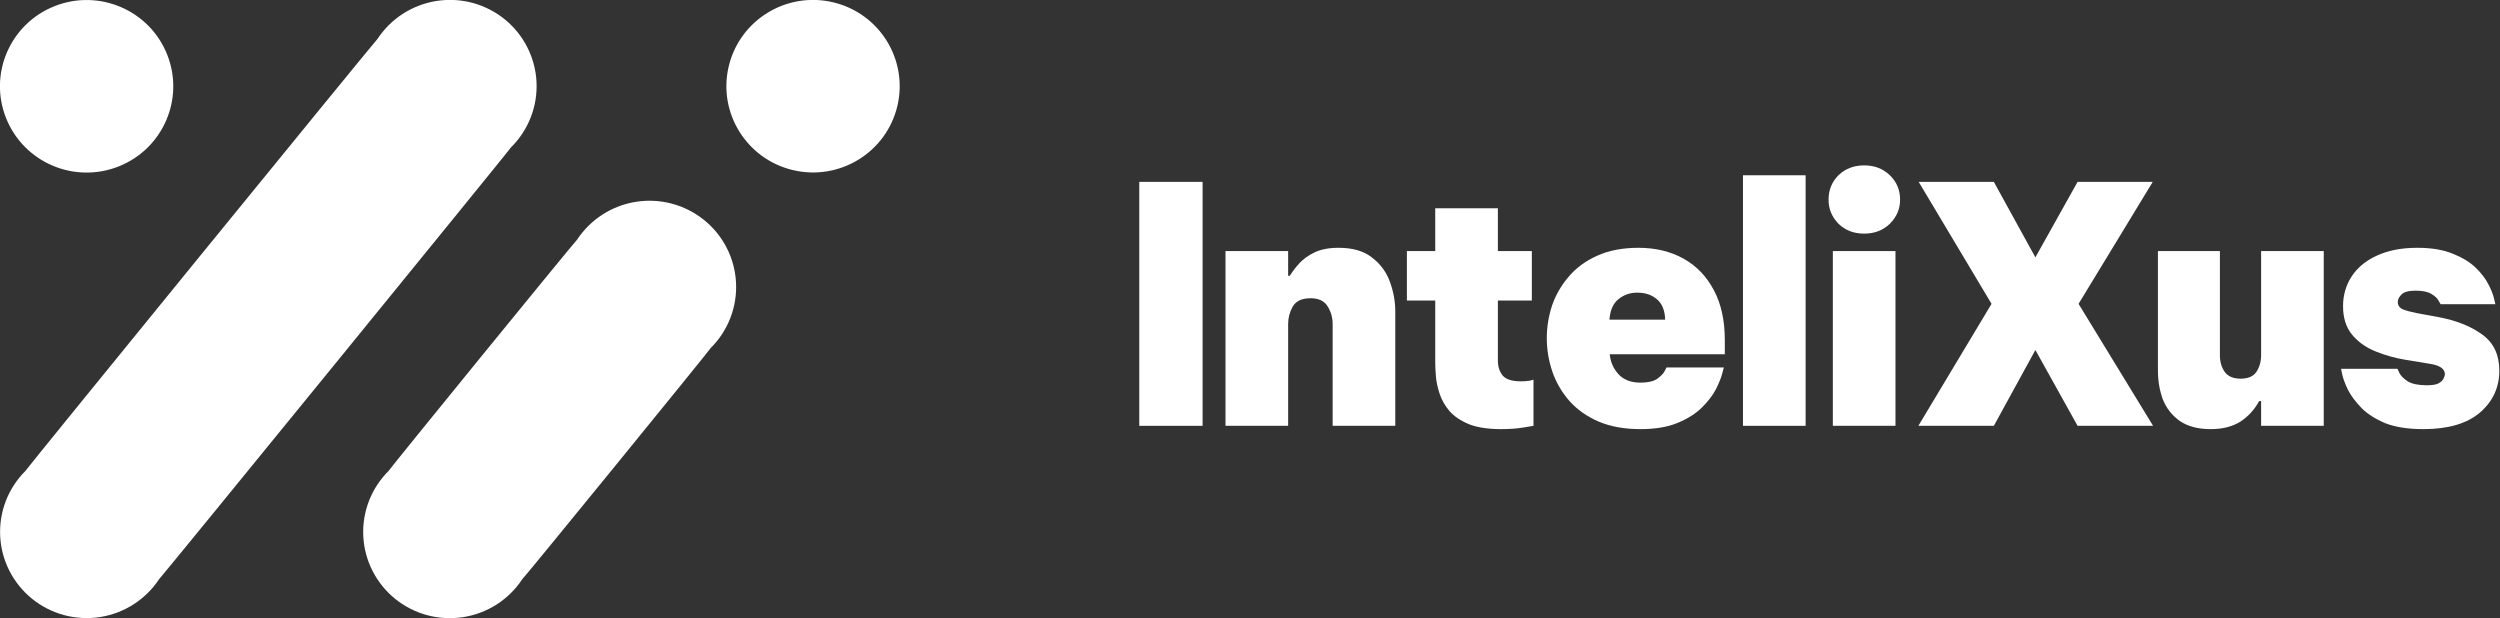
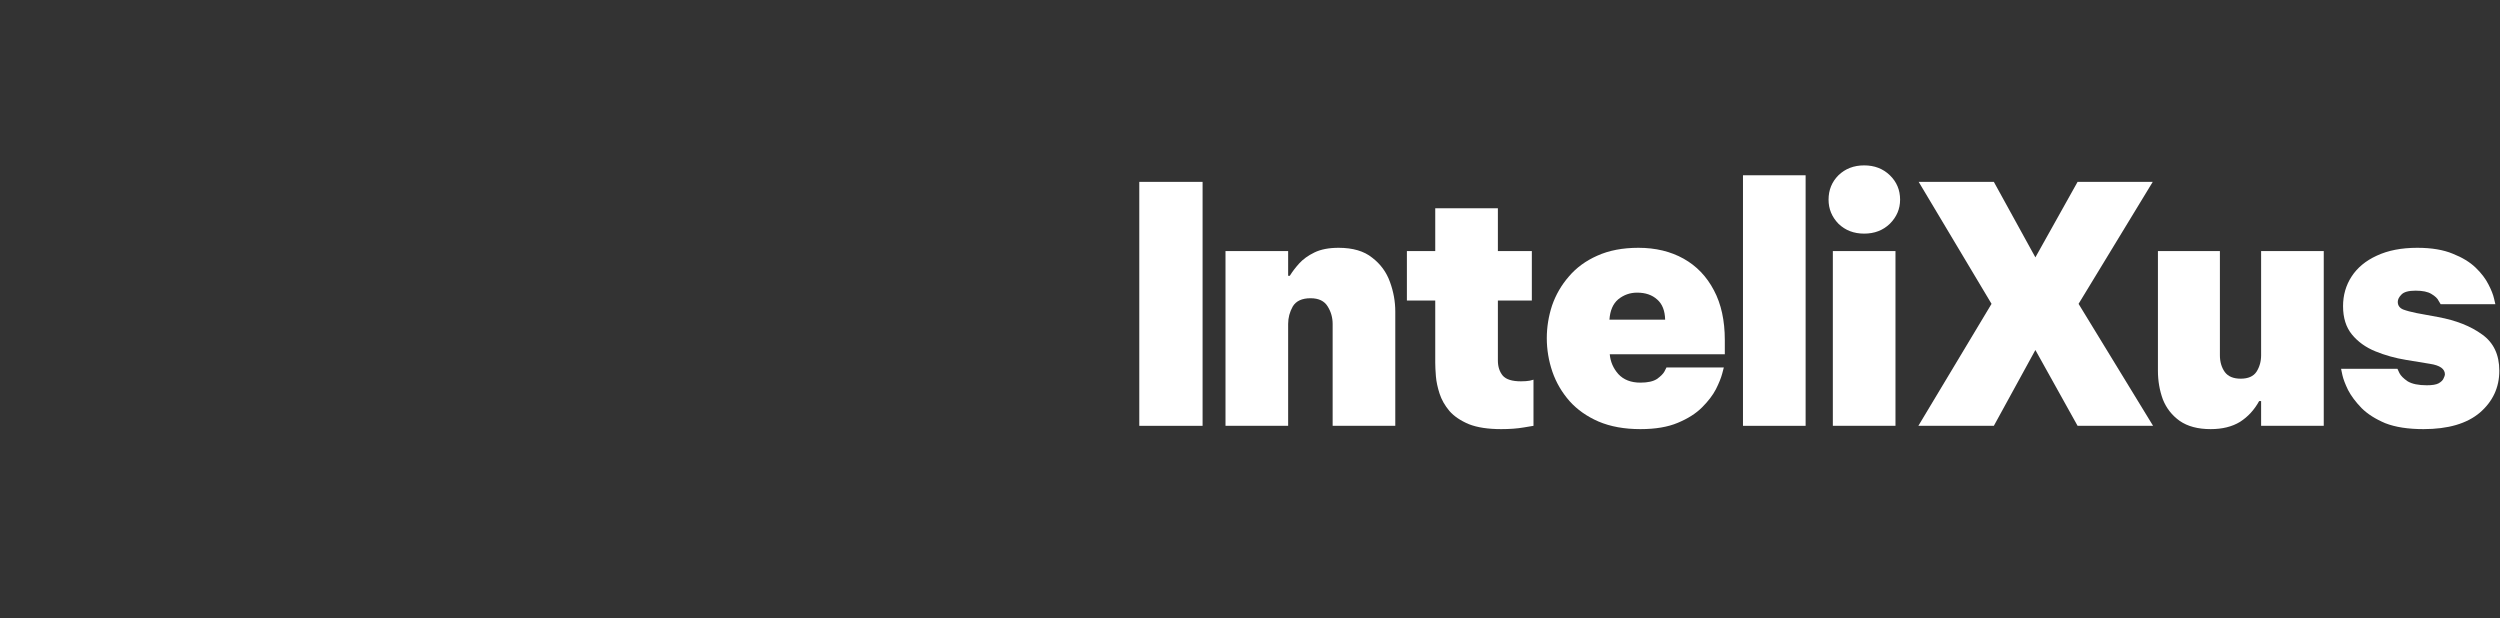
<svg xmlns="http://www.w3.org/2000/svg" width="364" height="90" viewBox="0 0 364 90" fill="none">
  <rect x="0" y="0" width="364" height="90" fill="#333333" stroke="none" />
  <g clip-path="url(#clip0_12_10)">
    <path d="M74.43 21.428C75.679 20.186 76.653 18.697 77.287 17.057C77.922 15.417 78.204 13.662 78.115 11.907C78.025 10.152 77.566 8.434 76.768 6.867C75.97 5.299 74.85 3.915 73.481 2.806C72.112 1.696 70.524 0.885 68.82 0.425C67.116 -0.035 65.334 -0.134 63.589 0.135C61.844 0.403 60.175 1.034 58.691 1.985C57.206 2.937 55.939 4.188 54.971 5.658C54.373 6.255 4.159 67.867 3.69 68.577C2.445 69.82 1.476 71.309 0.846 72.948C0.215 74.586 -0.064 76.338 0.028 78.091C0.119 79.844 0.579 81.558 1.377 83.122C2.175 84.687 3.294 86.068 4.661 87.176C6.028 88.284 7.614 89.094 9.315 89.554C11.016 90.014 12.795 90.114 14.537 89.847C16.28 89.58 17.947 88.953 19.43 88.005C20.914 87.057 22.181 85.81 23.151 84.345C23.746 83.745 73.961 22.125 74.43 21.428Z" fill="white" />
-     <path d="M103.484 50.667C104.732 49.425 105.705 47.936 106.34 46.297C106.974 44.657 107.256 42.903 107.166 41.148C107.077 39.393 106.618 37.676 105.821 36.109C105.023 34.542 103.904 33.158 102.535 32.049C101.166 30.939 99.579 30.128 97.876 29.667C96.172 29.206 94.391 29.107 92.647 29.375C90.902 29.643 89.234 30.272 87.749 31.223C86.264 32.173 84.997 33.423 84.028 34.891C83.425 35.489 57.05 67.851 56.578 68.566C55.33 69.808 54.357 71.297 53.722 72.937C53.088 74.577 52.807 76.331 52.896 78.085C52.985 79.84 53.444 81.557 54.242 83.124C55.039 84.692 56.159 86.075 57.527 87.185C58.896 88.294 60.483 89.106 62.186 89.566C63.89 90.027 65.671 90.126 67.416 89.859C69.16 89.591 70.829 88.961 72.313 88.011C73.798 87.061 75.066 85.811 76.035 84.342C76.638 83.745 103.012 51.377 103.484 50.667Z" fill="white" />
    <path d="M130.661 15.416C132.251 8.663 128.04 1.906 121.257 0.323C114.473 -1.259 107.686 2.932 106.096 9.685C104.506 16.438 108.716 23.196 115.5 24.778C122.283 26.361 129.071 22.169 130.661 15.416Z" fill="white" />
    <path d="M17.266 24.237C23.742 21.677 26.906 14.376 24.335 7.93C21.763 1.483 14.429 -1.667 7.954 0.893C1.479 3.453 -1.686 10.754 0.886 17.201C3.457 23.647 10.791 26.797 17.266 24.237Z" fill="white" />
  </g>
  <path d="M165.88 62V26.48H175.096V62H165.88Z" fill="white" />
  <path d="M178.433 62V36.56H187.553V40.16H187.793C188.145 39.584 188.593 38.992 189.137 38.384C189.713 37.744 190.465 37.2 191.393 36.752C192.321 36.304 193.489 36.08 194.897 36.08C196.977 36.08 198.609 36.56 199.793 37.52C201.009 38.448 201.873 39.632 202.385 41.072C202.897 42.48 203.153 43.904 203.153 45.344V62H194.033V47.168C194.033 46.24 193.793 45.392 193.313 44.624C192.833 43.824 192.001 43.424 190.817 43.424C189.569 43.424 188.705 43.824 188.225 44.624C187.777 45.424 187.553 46.272 187.553 47.168V62H178.433Z" fill="white" />
  <path d="M218.572 62.48C216.652 62.48 215.084 62.24 213.868 61.76C212.652 61.248 211.708 60.608 211.036 59.84C210.364 59.04 209.884 58.192 209.596 57.296C209.308 56.4 209.132 55.568 209.068 54.8C209.004 54 208.972 53.344 208.972 52.832V43.76H204.844V36.56H208.972V30.32H218.092V36.56H223.036V43.76H218.092V52.496C218.092 53.392 218.332 54.128 218.812 54.704C219.292 55.248 220.172 55.52 221.452 55.52C221.964 55.52 222.396 55.488 222.748 55.424C223.1 55.328 223.276 55.28 223.276 55.28V62C223.276 62 222.796 62.08 221.836 62.24C220.908 62.4 219.82 62.48 218.572 62.48Z" fill="white" />
  <path d="M238.845 62.48C236.509 62.48 234.477 62.112 232.749 61.376C231.053 60.64 229.645 59.648 228.525 58.4C227.405 57.12 226.573 55.696 226.029 54.128C225.485 52.528 225.213 50.896 225.213 49.232C225.213 47.632 225.469 46.048 225.981 44.48C226.525 42.912 227.341 41.504 228.429 40.256C229.517 38.976 230.893 37.968 232.557 37.232C234.253 36.464 236.253 36.08 238.557 36.08C241.053 36.08 243.245 36.608 245.133 37.664C247.021 38.72 248.493 40.256 249.549 42.272C250.605 44.256 251.133 46.672 251.133 49.52V51.584H234.381C234.477 52.672 234.893 53.632 235.629 54.464C236.397 55.296 237.469 55.712 238.845 55.712C239.901 55.712 240.701 55.536 241.245 55.184C241.789 54.8 242.157 54.432 242.349 54.08C242.541 53.696 242.637 53.504 242.637 53.504H250.989C250.989 53.504 250.909 53.808 250.749 54.416C250.589 55.024 250.285 55.776 249.837 56.672C249.389 57.536 248.717 58.416 247.821 59.312C246.925 60.208 245.741 60.96 244.269 61.568C242.829 62.176 241.021 62.48 238.845 62.48ZM234.333 46.544H242.445C242.413 45.232 242.029 44.256 241.293 43.616C240.557 42.944 239.581 42.608 238.365 42.608C237.341 42.608 236.429 42.928 235.629 43.568C234.861 44.208 234.429 45.2 234.333 46.544Z" fill="white" />
  <path d="M253.778 62V25.52H262.898V62H253.778Z" fill="white" />
  <path d="M271.422 34.016C269.918 34.016 268.67 33.536 267.678 32.576C266.718 31.584 266.238 30.416 266.238 29.072C266.238 27.664 266.718 26.48 267.678 25.52C268.67 24.56 269.918 24.08 271.422 24.08C272.926 24.08 274.174 24.56 275.166 25.52C276.158 26.48 276.654 27.664 276.654 29.072C276.654 30.416 276.158 31.584 275.166 32.576C274.174 33.536 272.926 34.016 271.422 34.016ZM266.862 62V36.56H275.982V62H266.862Z" fill="white" />
  <path d="M279.312 62L289.968 44.24L279.36 26.48H290.304L296.352 37.472L302.496 26.48H313.44L302.64 44.24L313.488 62H302.496L296.352 50.96L290.304 62H279.312Z" fill="white" />
  <path d="M321.874 62.48C320.018 62.48 318.514 62.08 317.362 61.28C316.242 60.48 315.426 59.44 314.914 58.16C314.434 56.848 314.194 55.456 314.194 53.984V36.56H323.218V51.728C323.218 52.688 323.458 53.504 323.938 54.176C324.418 54.816 325.186 55.136 326.242 55.136C327.33 55.136 328.098 54.8 328.546 54.128C328.994 53.424 329.218 52.624 329.218 51.728V36.56H338.338V62H329.218V58.4H328.93C328.226 59.68 327.298 60.688 326.146 61.424C324.994 62.128 323.57 62.48 321.874 62.48Z" fill="white" />
  <path d="M352.86 62.48C350.62 62.48 348.764 62.192 347.292 61.616C345.852 61.008 344.7 60.272 343.836 59.408C342.972 58.512 342.316 57.632 341.868 56.768C341.452 55.904 341.18 55.184 341.052 54.608C340.924 54 340.86 53.696 340.86 53.696H349.068C349.068 53.696 349.164 53.904 349.356 54.32C349.548 54.704 349.948 55.104 350.556 55.52C351.196 55.904 352.124 56.096 353.34 56.096C354.14 56.096 354.716 56 355.068 55.808C355.452 55.584 355.692 55.344 355.788 55.088C355.916 54.832 355.98 54.64 355.98 54.512C355.98 53.712 355.26 53.2 353.82 52.976L350.316 52.4C348.748 52.144 347.26 51.728 345.852 51.152C344.444 50.576 343.308 49.76 342.444 48.704C341.58 47.648 341.148 46.272 341.148 44.576C341.148 42.976 341.564 41.536 342.396 40.256C343.228 38.976 344.444 37.968 346.044 37.232C347.676 36.464 349.644 36.08 351.948 36.08C354.028 36.08 355.756 36.368 357.132 36.944C358.508 37.488 359.612 38.16 360.444 38.96C361.276 39.76 361.9 40.576 362.316 41.408C362.732 42.208 363.004 42.896 363.132 43.472C363.26 44.016 363.324 44.288 363.324 44.288H355.356C355.356 44.288 355.26 44.128 355.068 43.808C354.908 43.456 354.556 43.12 354.012 42.8C353.5 42.48 352.732 42.32 351.708 42.32C350.684 42.32 349.996 42.512 349.644 42.896C349.292 43.248 349.116 43.6 349.116 43.952C349.116 44.464 349.372 44.832 349.884 45.056C350.396 45.248 351.052 45.424 351.852 45.584L354.972 46.16C357.596 46.64 359.74 47.488 361.404 48.704C363.068 49.888 363.9 51.648 363.9 53.984C363.9 56.416 362.956 58.448 361.068 60.08C359.18 61.68 356.444 62.48 352.86 62.48Z" fill="white" />
  <defs>
    <clipPath id="clip0_12_10">
-       <rect width="131" height="90" fill="white" />
-     </clipPath>
+       </clipPath>
  </defs>
</svg>